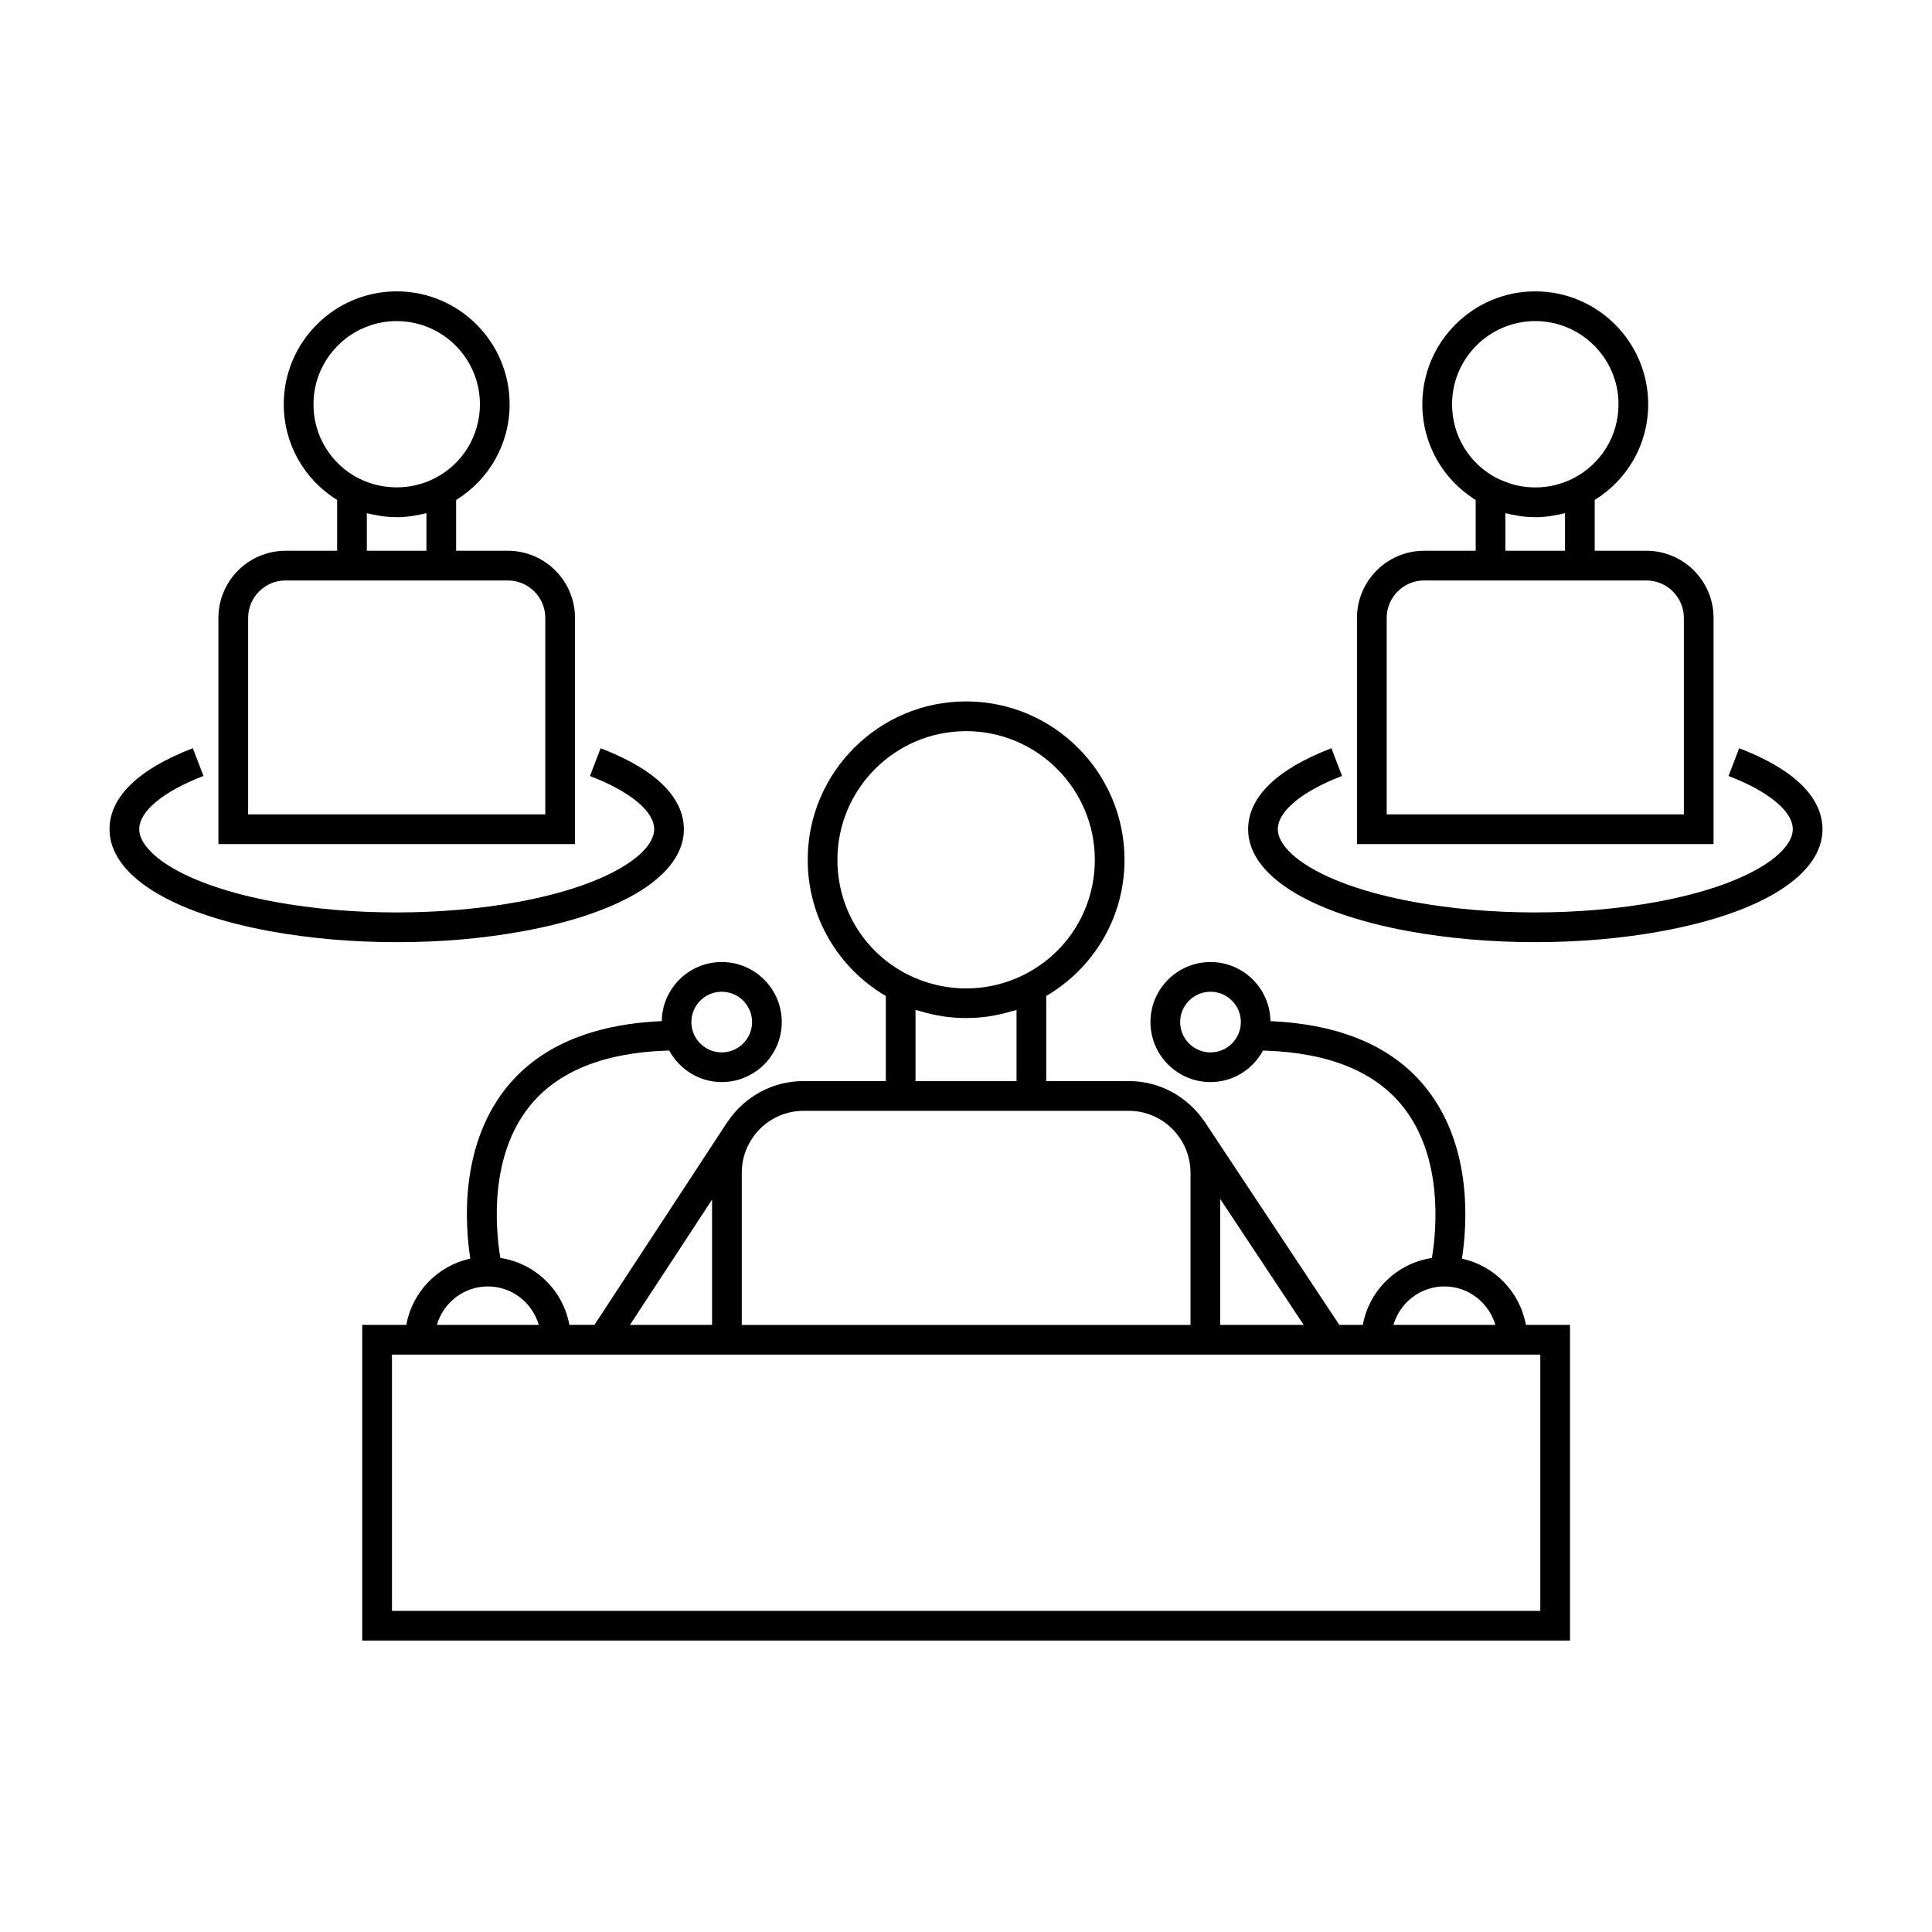
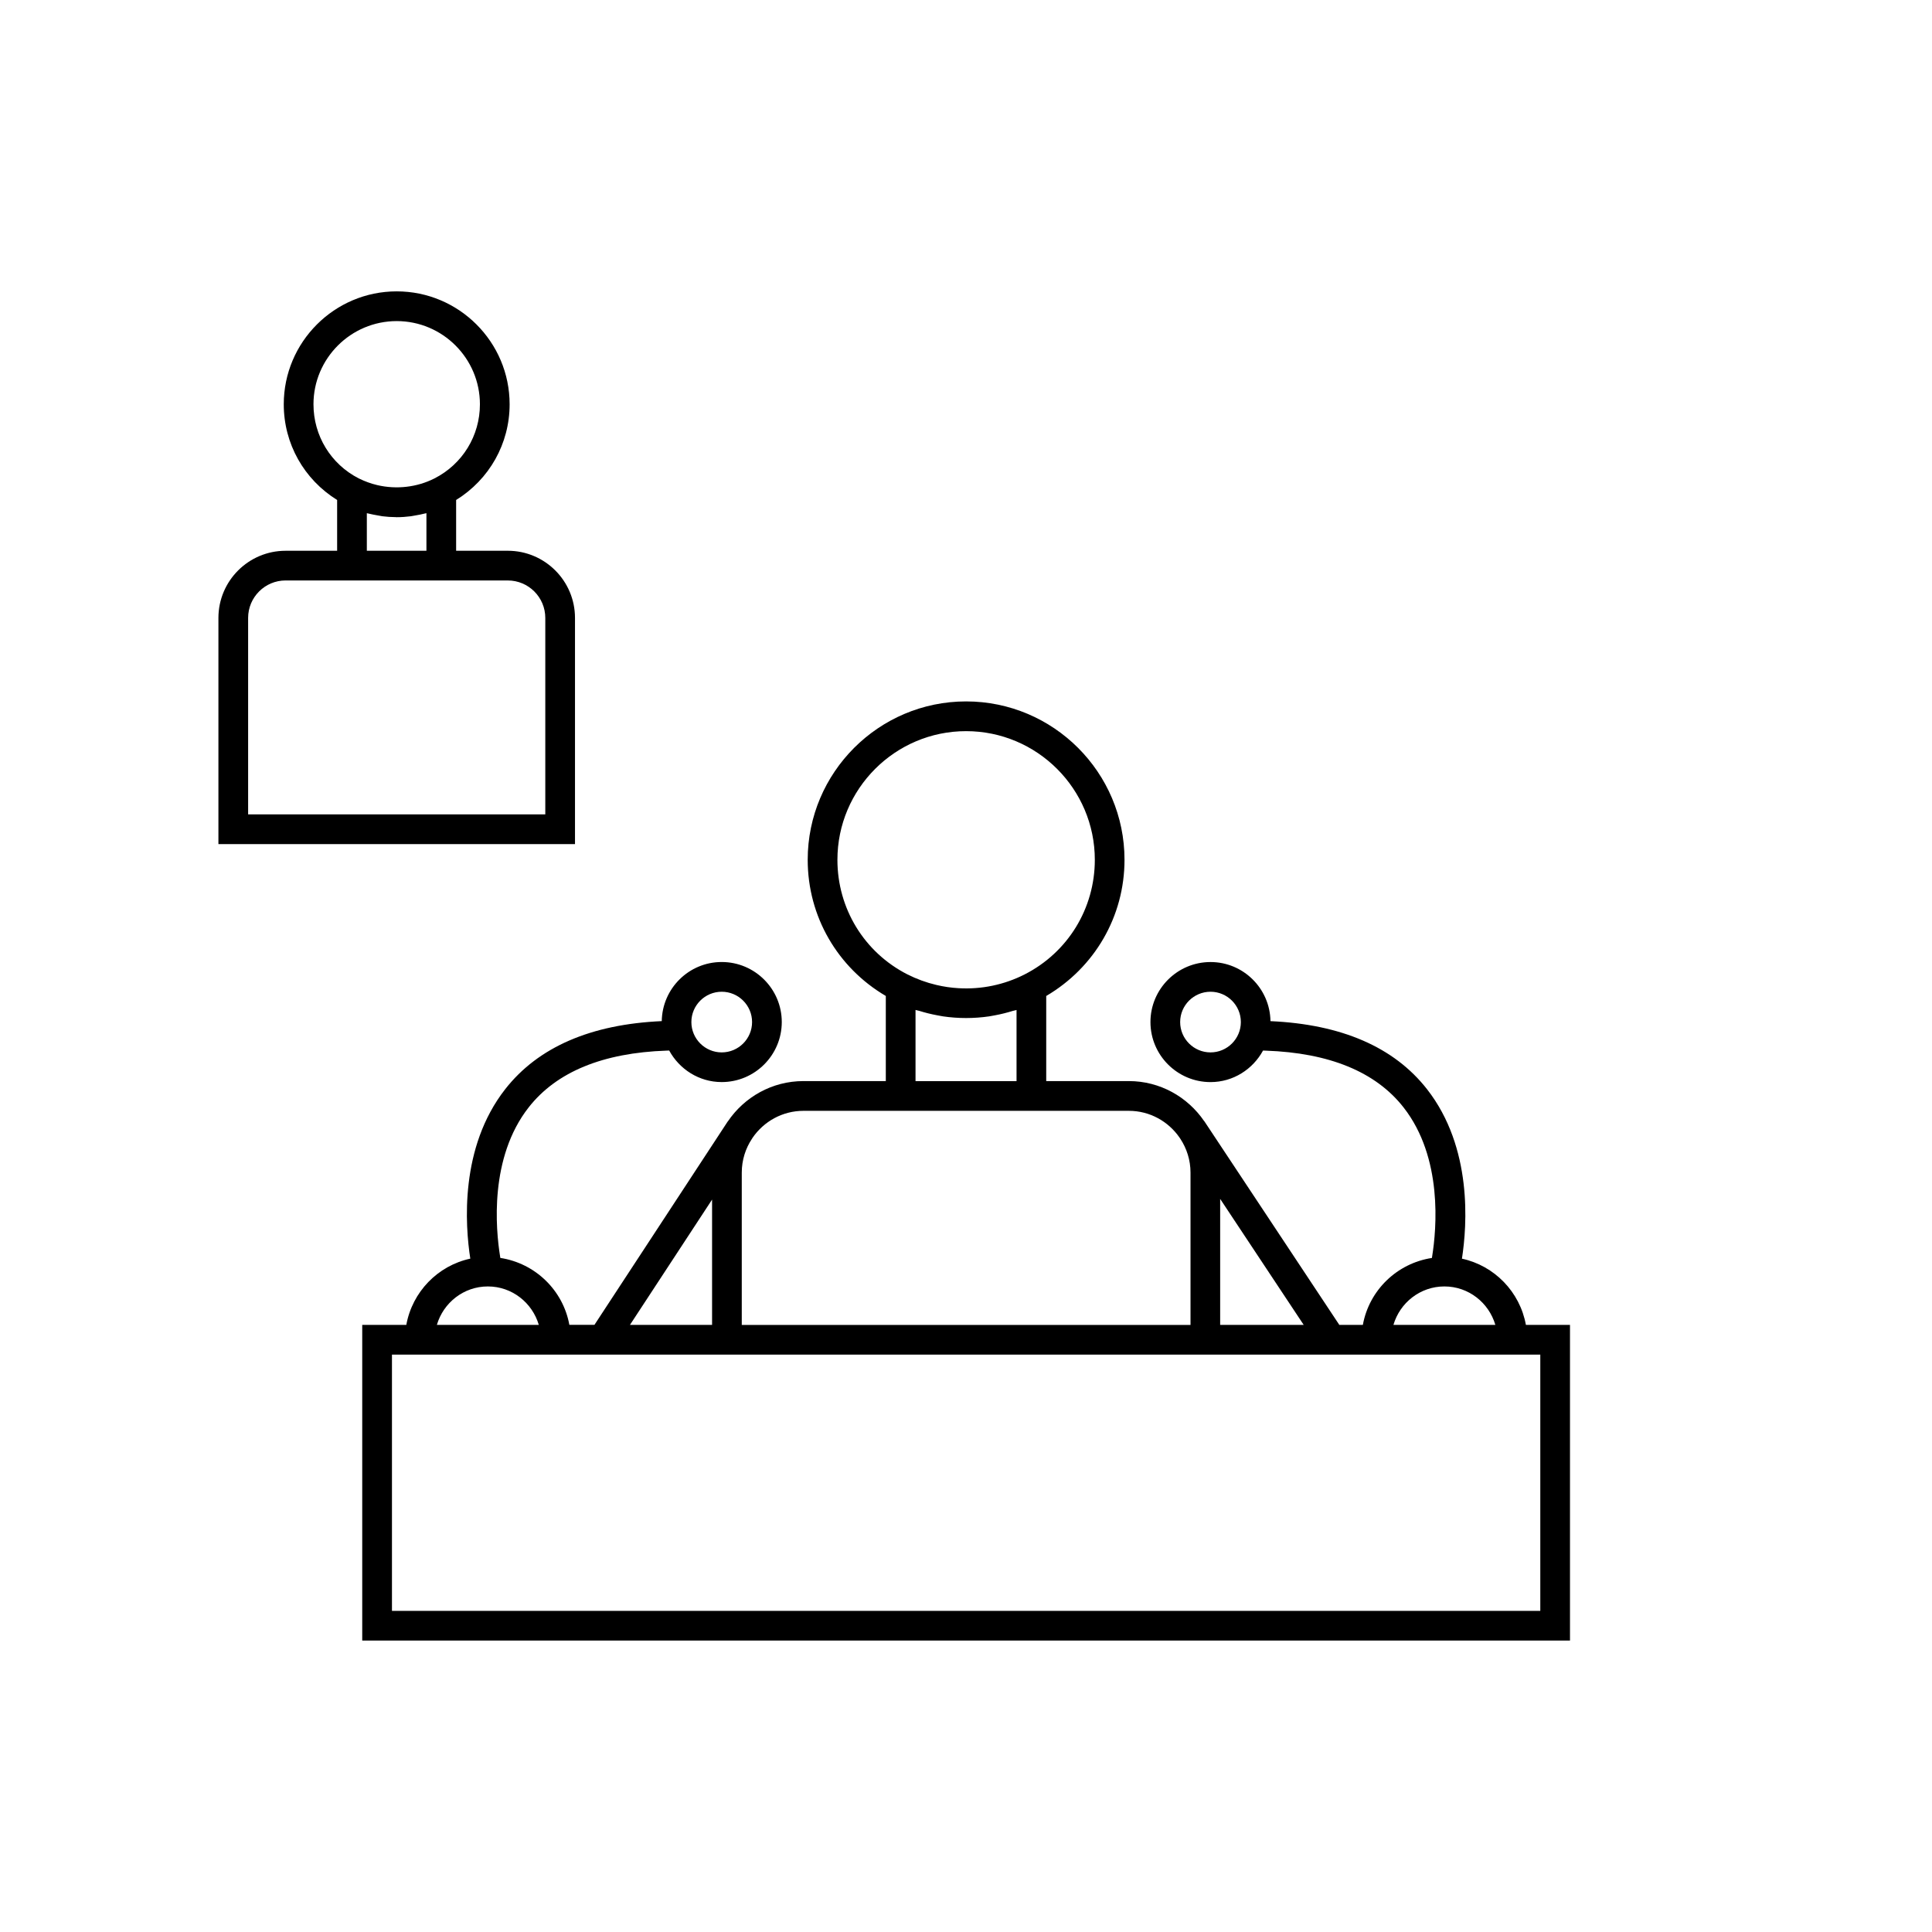
<svg xmlns="http://www.w3.org/2000/svg" fill="#000000" width="800px" height="800px" version="1.1" viewBox="144 144 512 512">
  <g>
    <path d="m531.43 477.56c1.375-8.863 2.856-29.422-9.246-44.902-8.754-11.195-22.746-17.207-41.496-18.043-0.133-8.66-7.195-15.664-15.887-15.664-8.781 0-15.918 7.133-15.918 15.906 0 8.773 7.137 15.91 15.918 15.91 6.023 0 11.219-3.406 13.918-8.359 0.25 0.004 0.5 0.016 0.746 0.027 16.777 0.582 29.09 5.594 36.488 15.035 10.465 13.348 8.754 32.203 7.582 39.492-0.02 0.125-0.043 0.289-0.062 0.41-9.27 1.418-16.633 8.555-18.301 17.734h-6.238l-35.609-53.719-0.211-0.316-0.016 0.012c-4.371-6.375-11.668-10.586-19.953-10.586h-21.883v-22.551c12.816-7.527 20.746-21.086 20.746-36.09 0-23.145-18.836-41.973-41.984-41.973-23.145 0-41.973 18.828-41.973 41.973 0 15.02 7.902 28.57 20.699 36.086v22.555h-21.828c-8.34 0-15.676 4.258-20.035 10.691l-0.012-0.012-0.133 0.199-35.207 53.723h-6.648c-1.668-9.172-9.031-16.316-18.293-17.734-0.02-0.121-0.043-0.285-0.062-0.41-1.172-7.293-2.883-26.145 7.578-39.492 7.398-9.441 19.711-14.453 36.488-15.035 0.246-0.012 0.492-0.02 0.746-0.027 2.703 4.949 7.894 8.359 13.918 8.359 8.781 0 15.918-7.137 15.918-15.91 0-8.773-7.137-15.906-15.918-15.906-8.691 0-15.754 7.008-15.887 15.664-18.75 0.836-32.742 6.856-41.492 18.043-12.105 15.477-10.617 36.031-9.246 44.902-8.637 1.863-15.371 8.816-16.957 17.551h-11.684v83.664h320.07v-83.656h-11.684c-1.582-8.734-8.316-15.684-16.949-17.551zm-66.629-54.664c-4.441 0-8.047-3.609-8.047-8.039 0-4.43 3.609-8.035 8.047-8.035 4.434 0 8.039 3.606 8.039 8.035 0 4.43-3.609 8.039-8.039 8.039zm-129.54-16.074c4.441 0 8.047 3.606 8.047 8.035 0 4.43-3.609 8.039-8.047 8.039-4.434 0-8.039-3.609-8.039-8.039 0-4.43 3.606-8.035 8.039-8.035zm191.52 78.098c6.418 0 11.781 4.324 13.504 10.191h-27.012c1.719-5.867 7.09-10.191 13.508-10.191zm-59.426-23.199 22.137 33.387h-22.137zm-101.43-89.855c0-18.805 15.297-34.102 34.102-34.102 18.809 0 34.113 15.297 34.113 34.102 0 12.879-7.125 24.512-18.598 30.363-5.473 2.785-11.516 4.004-17.496 3.652-1.996-0.109-3.988-0.402-5.945-0.871-2.609-0.613-5.168-1.547-7.625-2.785-11.445-5.828-18.551-17.465-18.551-30.359zm47.469 39.793v18.852h-26.77v-18.863c0.316 0.109 0.641 0.137 0.961 0.234 1.562 0.488 3.148 0.883 4.754 1.18 0.52 0.102 1.027 0.203 1.555 0.285 4.066 0.594 8.203 0.594 12.258 0 0.531-0.078 1.043-0.184 1.574-0.285 1.578-0.293 3.133-0.684 4.672-1.16 0.324-0.102 0.668-0.133 0.996-0.242zm-72.816 43.086c0-3.312 0.996-6.383 2.699-8.957l0.184-0.285h-0.004c2.953-4.293 7.887-7.121 13.473-7.121h86.227c5.566 0 10.477 2.812 13.43 7.086l0.219 0.324c1.691 2.578 2.691 5.648 2.691 8.957v40.367h-118.92zm-7.871 7.16v33.203l-21.762 0.004zm-59.422 23.016c6.418 0 11.781 4.324 13.504 10.191h-27.012c1.719-5.867 7.094-10.191 13.508-10.191zm278.91 85.98h-304.32v-67.918h304.32z" />
    <path d="m219.68 289.96c-9.809 0-17.797 7.981-17.797 17.797v59.938h94.496v-59.941c0-9.809-7.981-17.797-17.797-17.797h-13.703v-13.457c8.781-5.434 14.176-14.906 14.176-25.359 0-16.504-13.426-29.926-29.926-29.926s-29.93 13.426-29.93 29.926c0 10.461 5.379 19.922 14.145 25.359v13.457zm7.394-38.816c0-12.16 9.898-22.051 22.059-22.051 12.16 0 22.051 9.891 22.051 22.051 0 8.328-4.609 15.848-12.027 19.633-4.672 2.371-10.094 2.965-15.168 1.785-1.676-0.395-3.305-0.988-4.871-1.762-0.02-0.016-0.047-0.02-0.066-0.031l-0.012-0.004c-7.379-3.789-11.965-11.297-11.965-19.621zm29.934 28.855v9.961h-15.793v-9.957c0.148 0.043 0.305 0.051 0.445 0.094 0.781 0.199 1.586 0.34 2.383 0.484 0.438 0.078 0.859 0.172 1.301 0.23 1.172 0.148 2.348 0.227 3.539 0.234 0.074 0 0.137 0.016 0.211 0.016h0.035c1.25 0 2.508-0.094 3.754-0.25 0.383-0.051 0.762-0.141 1.145-0.203 0.859-0.141 1.723-0.305 2.566-0.523 0.137-0.039 0.277-0.051 0.414-0.086zm7.871 17.832h13.703c5.473 0 9.926 4.449 9.926 9.926v52.066l-78.754-0.004v-52.066c0-5.473 4.449-9.926 9.926-9.926h13.664z" />
-     <path d="m282.67 390.77c26.656-4.894 42.57-14.988 42.57-27.008 0-5.926-3.824-14.465-22.074-21.461l-2.816 7.348c10.652 4.09 17.02 9.363 17.02 14.105 0 6.082-11.305 14.711-36.129 19.27-9.887 1.82-20.992 2.781-32.105 2.781-11.25 0-22.082-0.938-32.207-2.781-24.762-4.551-36.031-13.18-36.031-19.27 0-4.754 6.367-10.035 17.023-14.117l-2.816-7.348c-14.441 5.531-22.078 12.957-22.078 21.469 0 12.027 15.879 22.125 42.488 27.012 10.598 1.93 21.906 2.914 33.625 2.914 11.746 0.004 23.035-0.977 33.531-2.914z" />
-     <path d="m521.41 289.96c-9.809 0-17.797 7.981-17.797 17.797v59.938l94.496-0.004v-59.938c0-9.809-7.981-17.797-17.797-17.797h-13.699v-13.457c8.781-5.434 14.176-14.906 14.176-25.359 0-16.504-13.43-29.926-29.93-29.926s-29.926 13.426-29.926 29.926c0 10.461 5.379 19.922 14.137 25.359v13.457zm7.402-38.816c0-12.16 9.891-22.051 22.051-22.051 12.16 0 22.059 9.891 22.059 22.051 0 8.328-4.609 15.848-12.023 19.629-4.719 2.402-10.102 2.996-15.172 1.801-1.148-0.273-2.277-0.672-3.387-1.129-0.523-0.215-1.051-0.418-1.559-0.676l-0.012-0.004c-7.371-3.789-11.957-11.297-11.957-19.621zm29.934 28.855v9.961h-15.797v-9.957c0.148 0.043 0.305 0.051 0.445 0.094 0.789 0.199 1.59 0.34 2.387 0.484 0.438 0.078 0.859 0.172 1.297 0.23 1.18 0.148 2.367 0.23 3.574 0.242 0.059 0 0.117 0.012 0.172 0.012h0.035c1.254 0 2.508-0.094 3.754-0.25 0.387-0.051 0.766-0.141 1.156-0.203 0.859-0.141 1.715-0.305 2.562-0.523 0.137-0.043 0.277-0.055 0.414-0.09zm7.871 17.832h13.699c5.473 0 9.926 4.449 9.926 9.926v52.066l-78.754-0.004v-52.066c0-5.473 4.449-9.926 9.926-9.926h13.664z" />
-     <path d="m604.9 342.3-2.816 7.348c10.66 4.09 17.023 9.363 17.023 14.105 0 6.082-11.305 14.711-36.133 19.27-9.883 1.82-20.988 2.781-32.105 2.781-11.246 0-22.078-0.938-32.203-2.781-24.762-4.551-36.031-13.18-36.031-19.27 0-4.754 6.359-10.035 17.02-14.117l-2.816-7.348c-14.441 5.535-22.074 12.957-22.074 21.469 0 12.027 15.879 22.125 42.488 27.012 10.598 1.93 21.906 2.914 33.617 2.914 11.594 0 23.191-1.008 33.535-2.918 26.66-4.894 42.578-14.988 42.578-27.008-0.004-5.926-3.832-14.461-22.082-21.457z" />
  </g>
</svg>